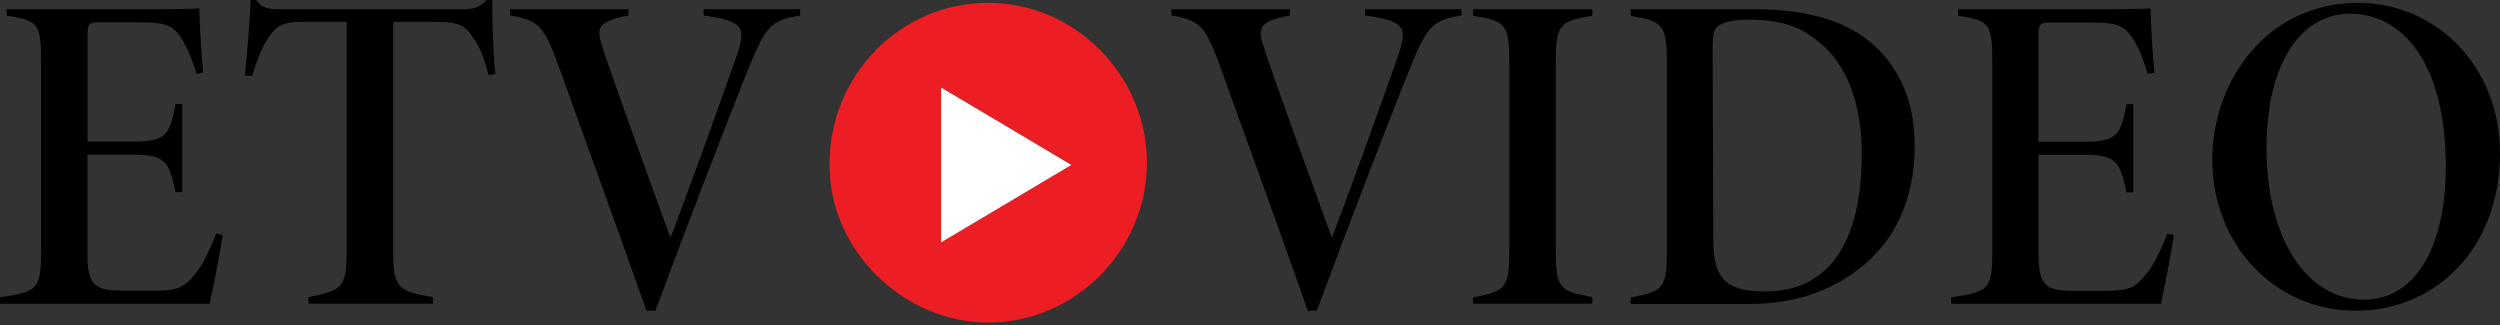
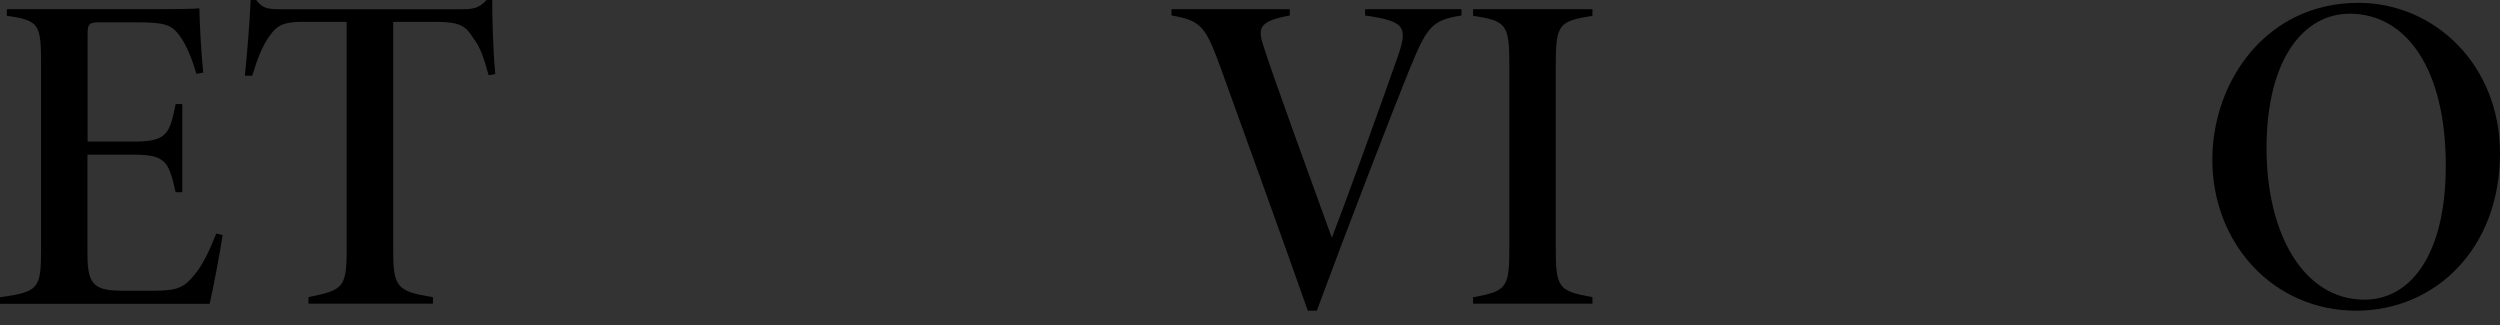
<svg xmlns="http://www.w3.org/2000/svg" width="300" height="39" viewBox="0 0 300 39" fill="none">
  <rect x="0" y="0" width="300" height="39" fill="#333333" stroke="none" />
  <g clip-path="url(#clip0_613_96)">
-     <path d="M118.568 0.34C108.003 0.34 99.538 9.057 99.538 19.721C99.538 30.386 108.732 38.71 118.568 38.71C129.028 38.71 137.632 29.993 137.632 19.525C137.632 9.057 129.028 0.34 118.568 0.34ZM120.754 24.437L112.93 29.082V10.486L120.754 15.131L128.577 19.775L120.754 24.437Z" fill="#EC1E24" />
-     <path d="M112.93 10.504V19.793V29.082L120.753 24.437L128.559 19.793L120.753 15.148L112.93 10.504Z" fill="white" />
    <path d="M26.715 28.206C26.454 30.064 25.5 35.047 25.153 36.459H0V35.673C4.58 35.012 4.927 34.708 4.927 30.01V7.681C4.927 2.858 4.701 2.465 0.815 1.893V1.107H16.445C21.406 1.107 23.297 1.071 23.922 1C23.956 3.019 24.164 6.645 24.39 8.717L23.575 8.86C23.176 7.484 22.464 5.484 21.528 4.251C20.574 2.929 19.602 2.679 16.48 2.679H11.9C10.686 2.679 10.512 2.876 10.512 4.126V16.988H16.133C20.105 16.988 20.365 15.969 21.077 12.486H21.875V23.061H21.077C20.279 19.649 20.053 18.56 16.168 18.56H10.495V30.599C10.495 34.351 11.501 34.851 14.676 34.887H18.527C21.441 34.887 22.187 34.44 23.505 32.761C24.407 31.636 25.171 29.974 25.951 28.027L26.715 28.206Z" fill="black" />
    <path d="M58.632 9.021C58.094 7.127 57.765 5.859 56.776 4.537C55.874 3.108 55.18 2.626 52.335 2.626H47.183V30.01C47.183 34.476 47.651 34.976 51.953 35.655V36.441H37.017V35.655C41.146 34.816 41.597 34.53 41.597 30.01V2.626H36.133C33.617 2.626 33.045 3.358 32.299 4.377C31.466 5.538 30.825 7.217 30.27 9.092H29.385C29.68 6.163 29.957 2.751 30.079 0H30.738C31.536 1.072 32.212 1.108 33.826 1.108H55.423C56.845 1.108 57.539 0.947 58.389 0H59.066C59.066 2.376 59.17 6.038 59.43 8.896L58.632 9.021Z" fill="black" />
-     <path d="M96.015 1.858C92.337 2.429 91.852 3.287 89.701 8.503C87.793 13.219 82.588 26.652 78.651 37.281H77.575C74.227 27.759 69.561 15.005 67.045 7.949C65.259 3.108 64.721 2.465 61.217 1.858V1.107H75.407V1.858C71.556 2.572 71.556 3.412 72.319 5.734C73.394 9.11 78.043 21.9 80.455 28.527C82.363 23.615 86.11 13.201 88.226 7.199C89.631 3.251 89.406 2.572 84.445 1.858V1.107H96.015V1.858Z" fill="black" />
    <path d="M175.379 1.858C171.702 2.429 171.216 3.287 169.065 8.503C167.157 13.219 161.953 26.652 158.015 37.281H156.939C153.591 27.759 148.942 15.005 146.41 7.949C144.623 3.108 144.085 2.465 140.581 1.858V1.107H154.771V1.858C150.92 2.572 150.92 3.412 151.683 5.734C152.759 9.11 157.408 21.9 159.819 28.527C161.727 23.615 165.474 13.201 167.59 7.199C168.996 3.251 168.77 2.572 163.809 1.858V1.107H175.379V1.858Z" fill="black" />
    <path d="M176.767 36.459V35.673C180.808 34.94 181.121 34.53 181.121 29.778V7.77C181.121 2.894 180.756 2.519 176.767 1.893V1.107H191.095V1.893C187.088 2.554 186.689 2.876 186.689 7.77V29.724C186.689 34.565 187.019 34.923 191.095 35.655V36.441H176.767V36.459Z" fill="black" />
-     <path d="M210.611 1.107C217.098 1.107 221.99 2.626 225.165 5.698C228.01 8.449 229.762 12.254 229.762 17.452C229.762 24.062 227.298 28.885 223.395 32.011C219.562 35.101 215.086 36.477 209.813 36.477H195.675V35.691C199.613 34.976 200.029 34.619 200.029 29.974V7.645C200.029 2.965 199.578 2.536 195.675 1.911V1.107H210.611ZM205.597 28.956C205.632 33.583 207.28 34.976 211.79 34.976C219.614 34.976 223.413 28.956 223.413 18.381C223.413 12.522 221.643 7.663 218.191 4.984C215.971 3.072 213.369 2.358 209.917 2.358C207.991 2.358 206.777 2.679 206.222 3.072C205.615 3.483 205.511 4.233 205.511 6.181L205.597 28.956Z" fill="black" />
-     <path d="M260.864 28.206C260.604 30.064 259.65 35.047 259.303 36.459H234.149V35.673C238.729 35.012 239.076 34.708 239.076 30.01V7.681C239.076 2.858 238.85 2.465 234.965 1.893V1.107H250.594C255.556 1.107 257.446 1.071 258.071 1C258.106 3.019 258.314 6.645 258.539 8.717L257.724 8.86C257.325 7.484 256.614 5.484 255.677 4.251C254.706 2.947 253.734 2.697 250.612 2.697H246.015C244.8 2.697 244.627 2.894 244.627 4.144V17.006H250.247C254.22 17.006 254.48 15.987 255.191 12.504H255.989V23.079H255.191C254.393 19.667 254.168 18.577 250.282 18.577H244.627V30.617C244.627 34.369 245.633 34.869 248.808 34.904H252.659C255.573 34.904 256.319 34.458 257.637 32.779C258.539 31.653 259.303 29.992 260.083 28.045L260.864 28.206Z" fill="black" />
    <path d="M283 0.34C292.177 0.34 300 7.825 300 18.4C300 29.796 292.263 37.281 282.74 37.281C272.817 37.281 265.479 29.243 265.479 19.15C265.497 9.664 272.037 0.34 283 0.34ZM281.959 1.644C276.443 1.644 271.985 7.092 271.985 17.792C271.985 28.135 276.478 35.959 283.729 35.959C289.349 35.959 293.495 30.439 293.495 19.918C293.512 8.396 288.846 1.644 281.959 1.644Z" fill="black" />
  </g>
  <defs>
    <clipPath id="clip0_613_96">
      <rect width="300" height="38.71" fill="white" />
    </clipPath>
  </defs>
</svg>